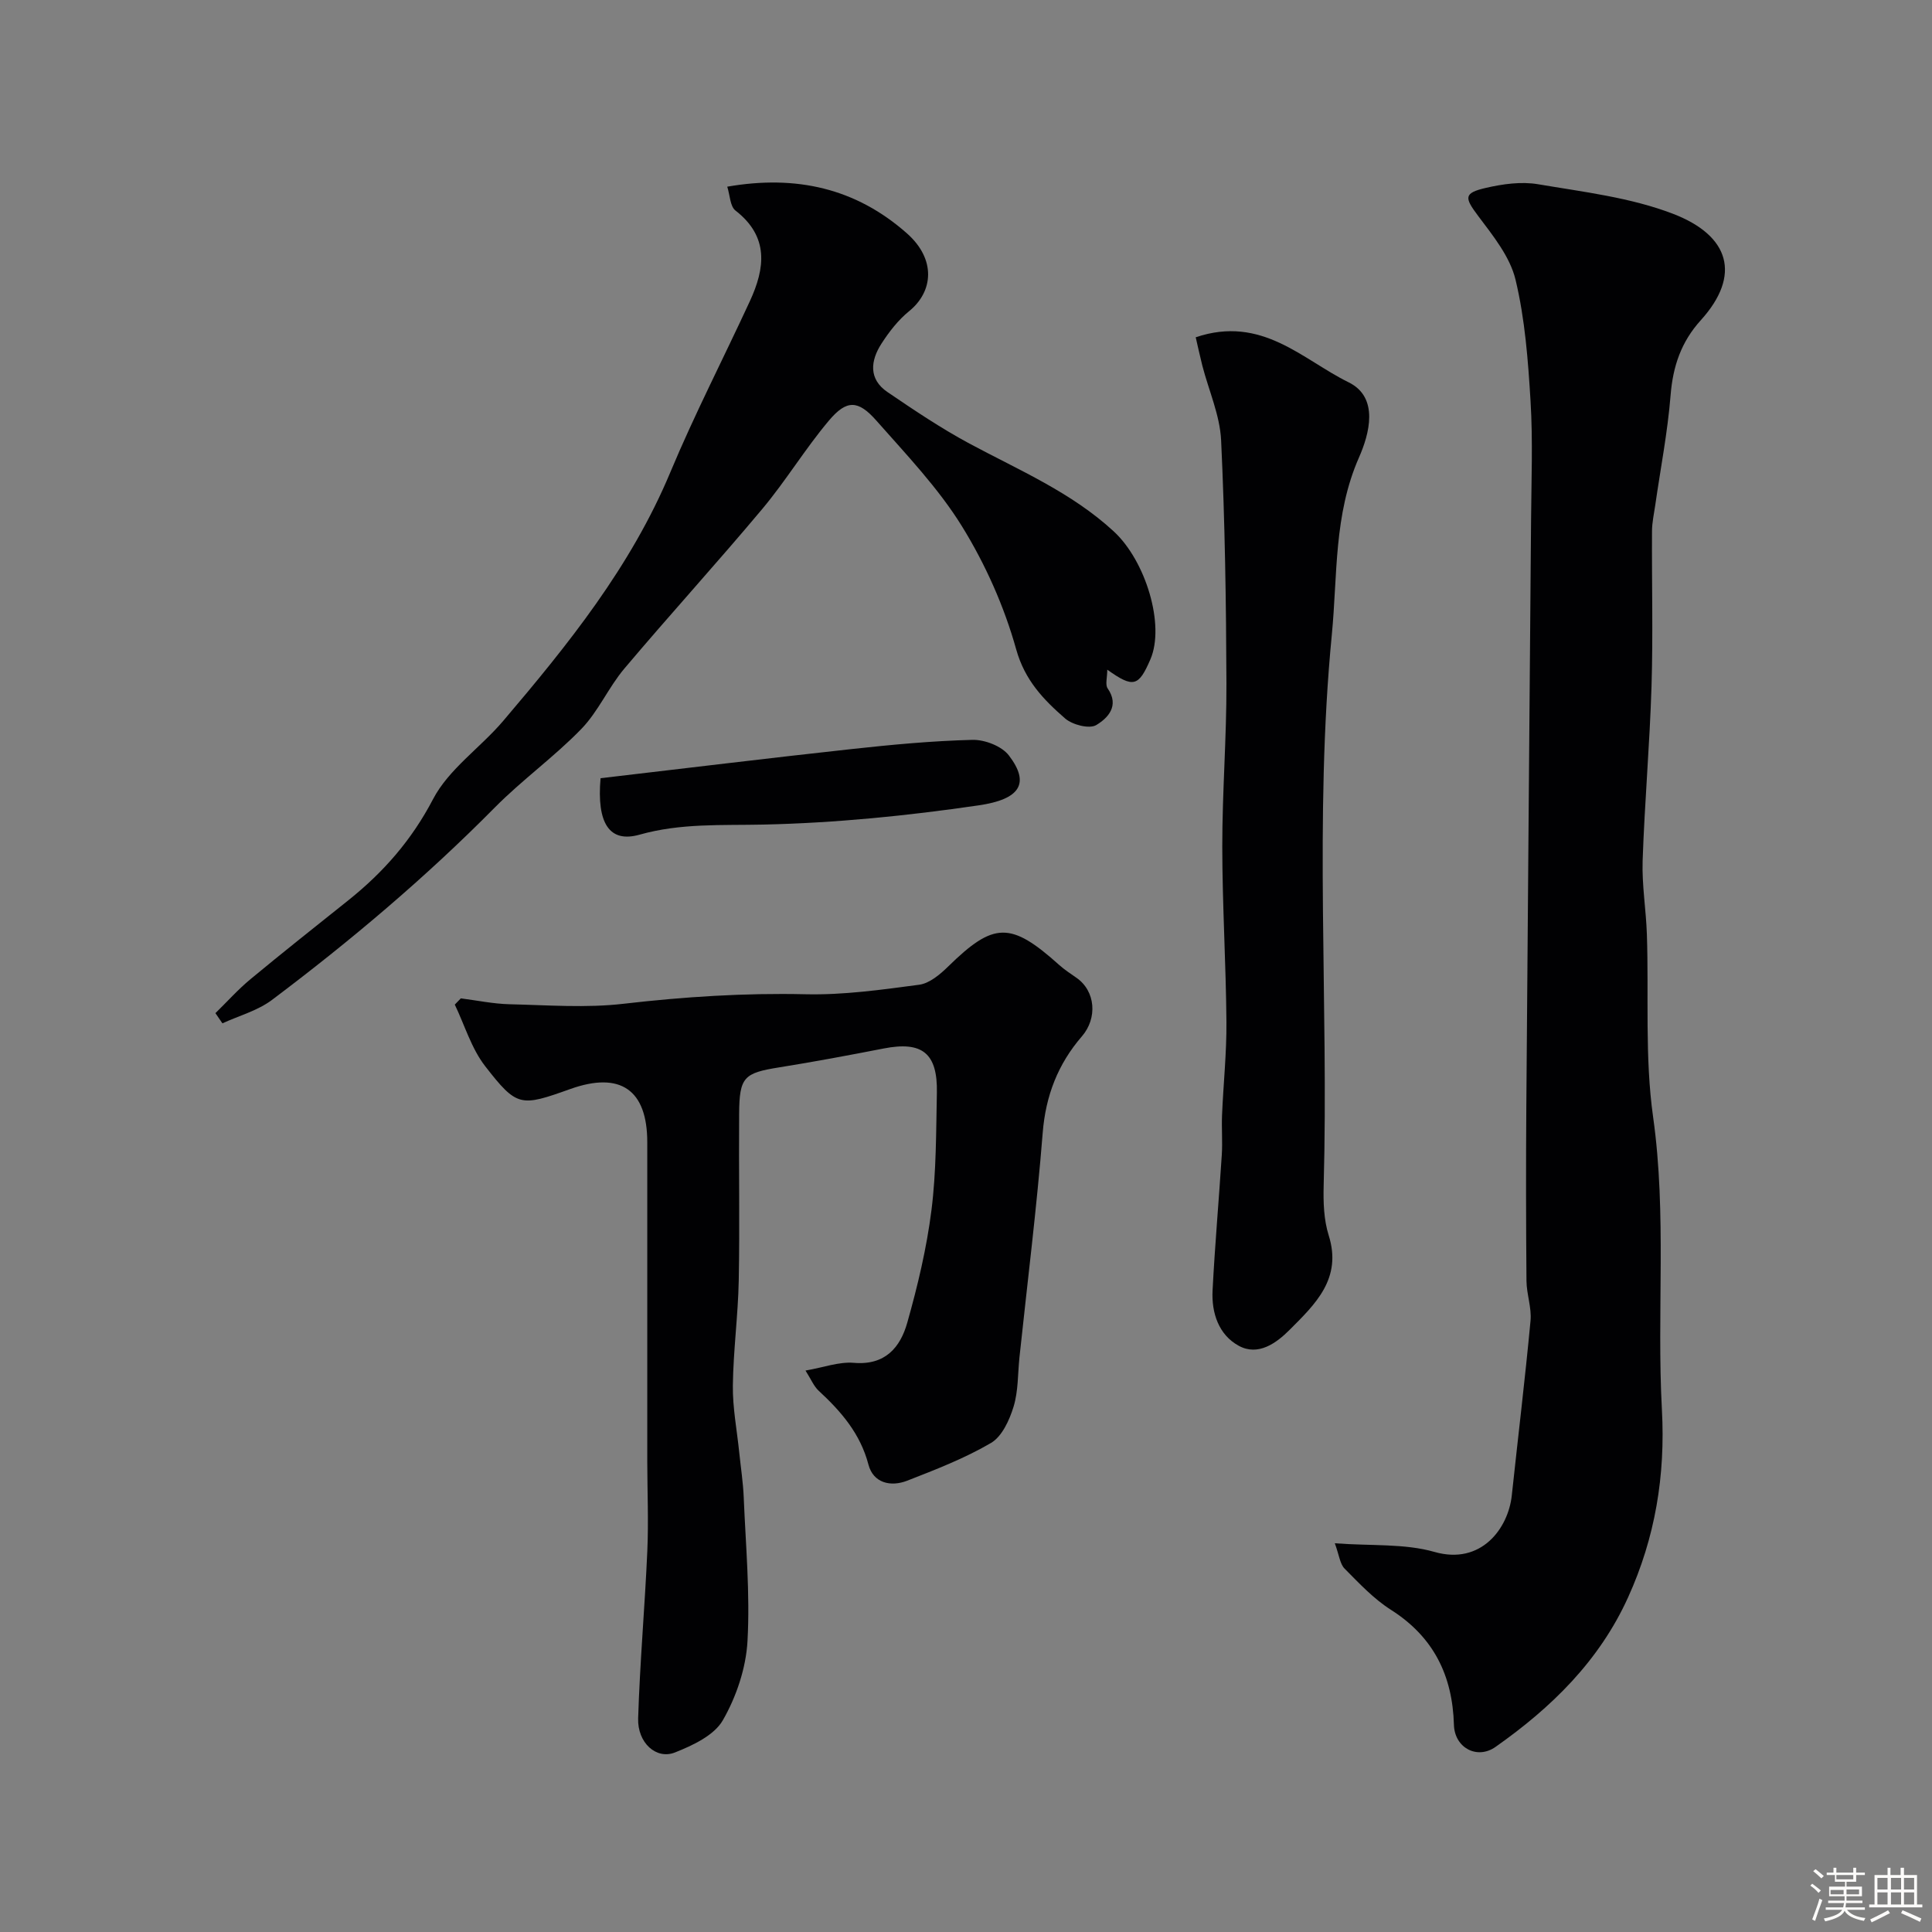
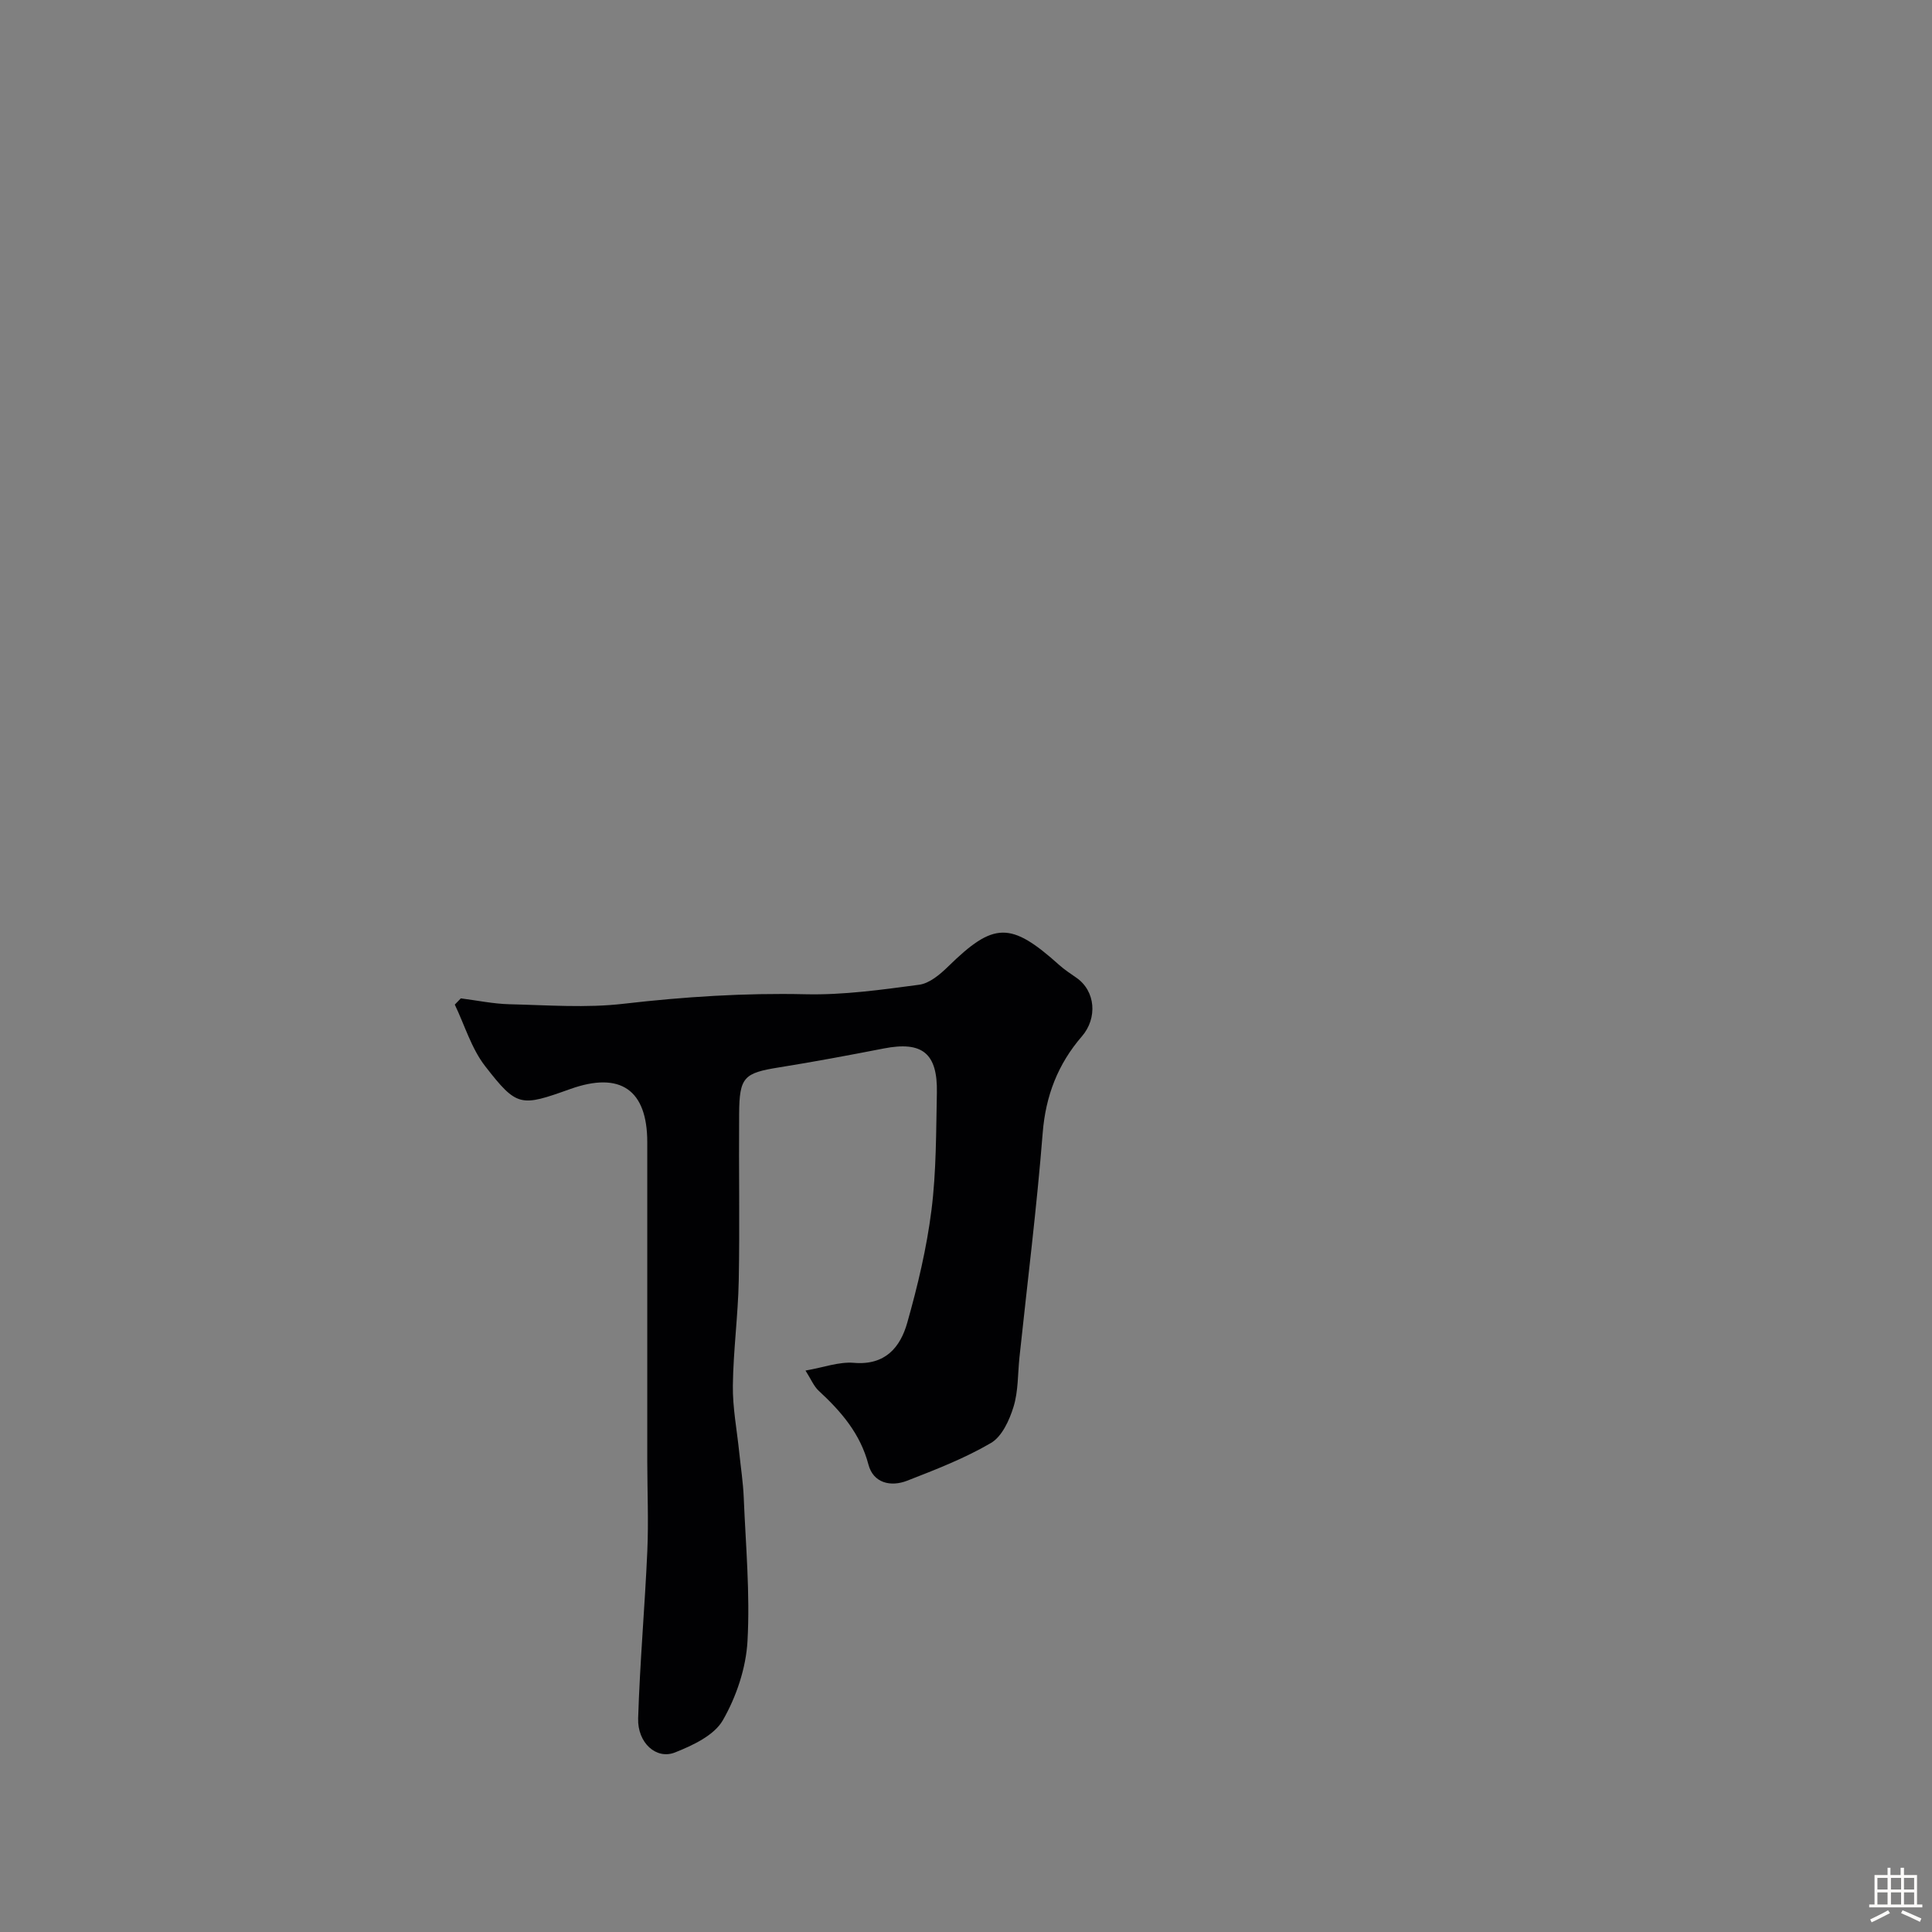
<svg xmlns="http://www.w3.org/2000/svg" enable-background="new 0 0 400 400" viewBox="0 0 400 400">
  <rect x="0" y="0" width="400" height="400" fill="#808080" stroke="none" />
-   <path d="m374.8 390.4.4-.4c.7.5 1.3 1 1.8 1.4l-.5.5c-.5-.6-1.1-1.1-1.7-1.5zm1 7.3-.6-.3c.5-1.4 1.1-2.8 1.5-4.3.2.1.4.2.6.3-.5 1.3-1 2.8-1.5 4.3zm-.4-10.3.5-.4c.4.3 1 .8 1.7 1.4l-.5.5c-.5-.5-1.1-1-1.7-1.5zm2.5.3h1.7v-1h.6v1h3.5v-1h.6v1h1.8v.5h-1.8v1.4h-2v1h3.2v2h-3.2v.9h3.3v.5h-3.4c0 .3-.1.6-.1.9h4v.5h-3.7c.7.9 1.9 1.5 3.8 1.7-.1.2-.2.4-.3.6-2.1-.4-3.5-1.1-4-2.1-.4 1-1.8 1.7-4 2.2-.1-.2-.2-.4-.3-.6 2.1-.4 3.4-1 3.8-1.8h-3.4v-.5h3.6c.1-.3.1-.6.2-.9h-3.3v-.5h3.4c0-.3 0-.6 0-.9h-3.2v-2h3.3v-1h-2.1v-1.4h-1.7v-.5zm1.1 3.5v1h2.7c0-.3 0-.4 0-.4 0-.1 0-.2 0-.2 0-.1 0-.2 0-.3h-2.7zm1.2-3v.9h3.5v-.9zm4.7 3h-2.6v.6.4h2.6z" fill="#fcfbfa" />
  <path d="m393.6 386.7h.6v1.5h2.7v6.1h1.1v.6h-11v-.6h1.1v-6.1h2.7v-1.5h.6v1.5h2.1v-1.5zm-2.7 8.8.4.6c-1.2.6-2.5 1.3-3.8 1.9-.1-.2-.2-.4-.3-.6 1.2-.6 2.5-1.2 3.7-1.9zm-2.2-6.7v2.4h2.1v-2.4zm0 3v2.5h2.1v-2.5zm2.8-3v2.4h2.1v-2.4zm0 3v2.5h2.1v-2.5zm6 6.1c-1.4-.7-2.7-1.3-3.9-1.8l.3-.6c1.5.6 2.7 1.2 3.9 1.7zm-1.2-9.1h-2.1v2.4h2.1zm-2.1 3v2.5h2.1v-2.5z" fill="#fcfbfa" />
  <g fill="#010103">
-     <path d="m276.36 319.52c7.59.57 14.44.02 20.63 1.79 9.67 2.77 15.28-4.87 16.01-11.7 1.29-12.06 2.75-24.1 3.88-36.17.25-2.71-.82-5.51-.84-8.28-.1-12.07-.12-24.14-.03-36.21.3-40.41.66-80.82.98-121.22.06-8.19.39-16.41-.1-24.57-.51-8.47-1.15-17.07-3.12-25.27-1.15-4.77-4.69-9.13-7.76-13.22-2.82-3.76-3.01-4.71 1.67-5.78 3.47-.8 7.28-1.33 10.73-.75 9.43 1.6 19.18 2.74 28.01 6.14 11.68 4.51 14.16 12.68 5.71 22.02-4.06 4.48-5.77 9.53-6.25 15.51-.61 7.63-2.09 15.2-3.18 22.79-.26 1.78-.66 3.57-.67 5.35-.06 10.71.23 21.43-.1 32.13-.37 12.04-1.43 24.05-1.84 36.09-.17 5.08.71 10.18.88 15.29.42 12.61-.46 25.4 1.29 37.81 2.85 20.22.73 40.43 1.82 60.59.74 13.61-1.38 26.48-7.01 38.87-5.98 13.17-15.87 22.81-27.44 30.95-3.8 2.68-8.47.2-8.61-4.57-.29-10.2-4.2-18.2-13.05-23.82-3.57-2.27-6.58-5.49-9.59-8.53-.96-.97-1.11-2.76-2.02-5.24z" />
    <path d="m95.41 206.7c3.37.43 6.74 1.14 10.12 1.22 7.86.18 15.8.8 23.56-.1 12.55-1.45 25.03-2.26 37.68-1.97 7.83.18 15.73-.93 23.53-1.97 2.13-.28 4.31-2.12 5.97-3.74 9.48-9.29 12.96-9.39 23.04-.34 1.09.97 2.32 1.78 3.53 2.62 4 2.76 4.41 8.38 1.15 12.15-4.94 5.71-7.5 12.27-8.11 19.98-1.23 15.51-3.17 30.97-4.81 46.45-.36 3.43-.23 7-1.22 10.23-.85 2.78-2.39 6.18-4.68 7.52-5.44 3.19-11.43 5.5-17.34 7.81-3.44 1.34-7.03.48-8.03-3.34-1.69-6.42-5.65-10.98-10.29-15.27-1.02-.94-1.58-2.37-2.74-4.19 3.74-.65 6.95-1.86 10.03-1.6 6.48.55 9.6-3.21 11.04-8.31 2.16-7.64 4.02-15.45 5.01-23.31 1.01-8.01.95-16.17 1.12-24.28.17-8.22-3.04-10.73-10.97-9.19-7.19 1.4-14.4 2.75-21.63 3.91-7.35 1.17-8.29 1.99-8.34 9.62-.09 11.5.14 23-.08 34.49-.14 7.26-1.13 14.51-1.22 21.76-.06 4.61.85 9.24 1.32 13.86.32 3.1.8 6.18.93 9.29.41 9.93 1.33 19.9.78 29.78-.31 5.59-2.31 11.52-5.11 16.39-1.8 3.13-6.23 5.2-9.91 6.66-3.87 1.53-7.78-2-7.62-7.07.36-11.56 1.39-23.09 1.9-34.64.27-6.17 0-12.37-.01-18.55-.01-22.03 0-44.06 0-66.09 0-10.86-5.57-14.7-15.91-11.02-10.34 3.69-11.03 3.8-17.66-4.73-2.84-3.66-4.23-8.46-6.28-12.74.42-.45.84-.87 1.25-1.29z" />
-     <path d="m44.6 209.76c2.42-2.36 4.68-4.9 7.28-7.05 6.68-5.54 13.49-10.92 20.27-16.34 7.25-5.8 13.08-12.44 17.51-20.92 3.25-6.22 9.81-10.65 14.52-16.19 13.46-15.83 26.44-31.95 34.59-51.45 5.02-12.01 11.01-23.61 16.47-35.43 3.17-6.86 4.02-13.36-2.97-18.79-1.12-.87-1.13-3.16-1.7-4.94 14.31-2.49 26.63.34 37.16 9.63 6.15 5.42 5.48 12.1.5 16.14-2.26 1.83-4.15 4.27-5.74 6.74-2.26 3.51-2.71 7.32 1.25 10.01 5.53 3.76 11.1 7.51 16.98 10.67 10.3 5.53 21.11 10.09 29.88 18.19 6.6 6.09 10.65 19.39 7.57 26.5-2.43 5.62-3.52 5.97-8.92 2.12 0 1.61-.46 3.1.08 3.88 2.54 3.66-.06 6.21-2.37 7.59-1.42.85-4.92-.05-6.44-1.37-4.45-3.88-8.33-7.87-10.13-14.31-2.47-8.86-6.37-17.61-11.21-25.45-4.9-7.93-11.52-14.86-17.74-21.91-3.77-4.28-6.15-4.35-9.79-.04-4.94 5.85-8.93 12.49-13.85 18.36-9.34 11.15-19.16 21.91-28.54 33.03-3.29 3.9-5.39 8.88-8.92 12.51-5.61 5.78-12.26 10.54-17.92 16.27-14.34 14.5-29.86 27.59-46.12 39.82-2.96 2.22-6.81 3.26-10.25 4.84-.49-.7-.97-1.41-1.45-2.11z" />
-     <path d="m247.56 69.83c13.71-4.63 22.11 4.64 31.65 9.32 6.41 3.14 4.26 10.79 2.15 15.57-5.24 11.91-4.42 24.29-5.62 36.68-3.7 38.03-.64 76.09-1.69 114.11-.09 3.42.03 7.04 1.04 10.25 2.83 8.96-2.78 14.25-8.08 19.56-2.76 2.77-6.52 5.5-10.54 3.31-4.16-2.27-5.66-6.81-5.42-11.46.48-9.37 1.31-18.72 1.91-28.08.17-2.72-.06-5.47.05-8.2.27-6.44.96-12.87.91-19.31-.1-12.1-.85-24.2-.86-36.31-.01-11.27.9-22.54.86-33.8-.06-16.77-.31-33.55-1.1-50.3-.25-5.21-2.56-10.31-3.89-15.47-.52-2.05-.96-4.11-1.37-5.87z" />
-     <path d="m124.34 161.12c17.49-2.04 34.7-4.15 51.93-6.03 8.33-.91 16.69-1.7 25.06-1.91 2.55-.06 6.07 1.29 7.55 3.23 4.43 5.79 2.32 9.08-6.26 10.33-14.75 2.16-29.68 3.65-44.56 3.98-8.66.19-17.11-.32-25.65 2.09-6.24 1.76-8.89-2.34-8.07-11.69z" />
  </g>
</svg>